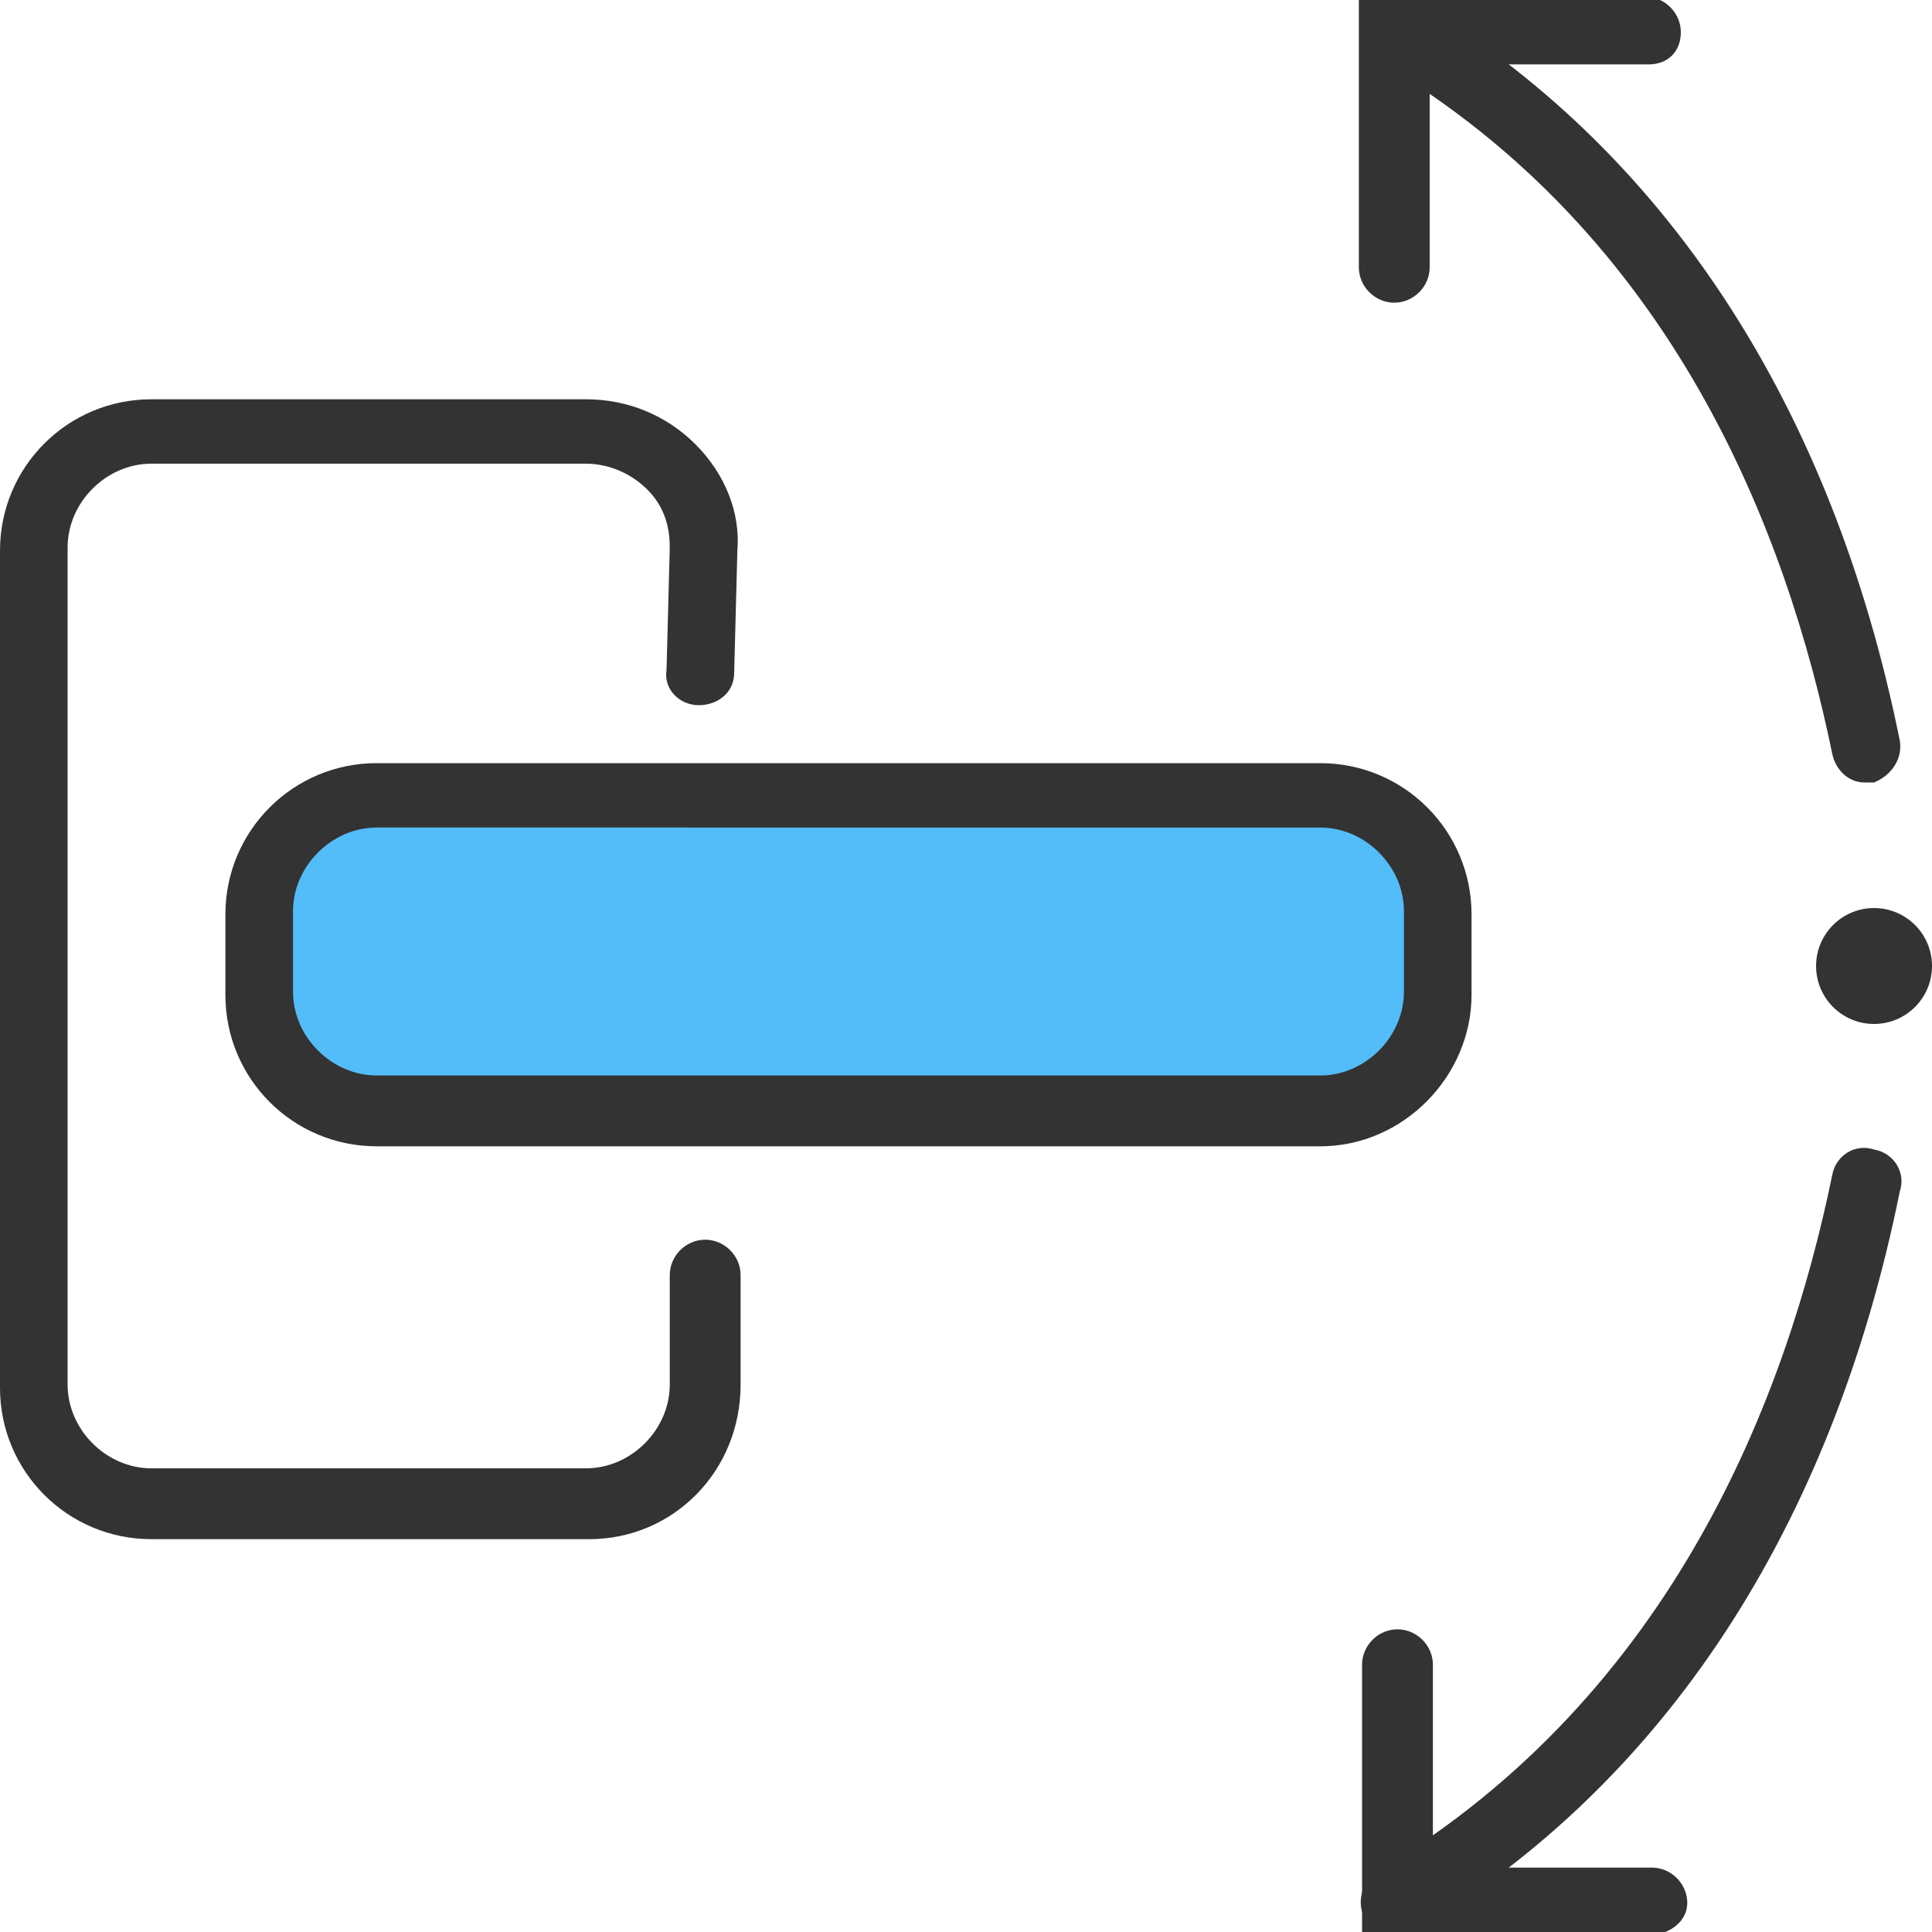
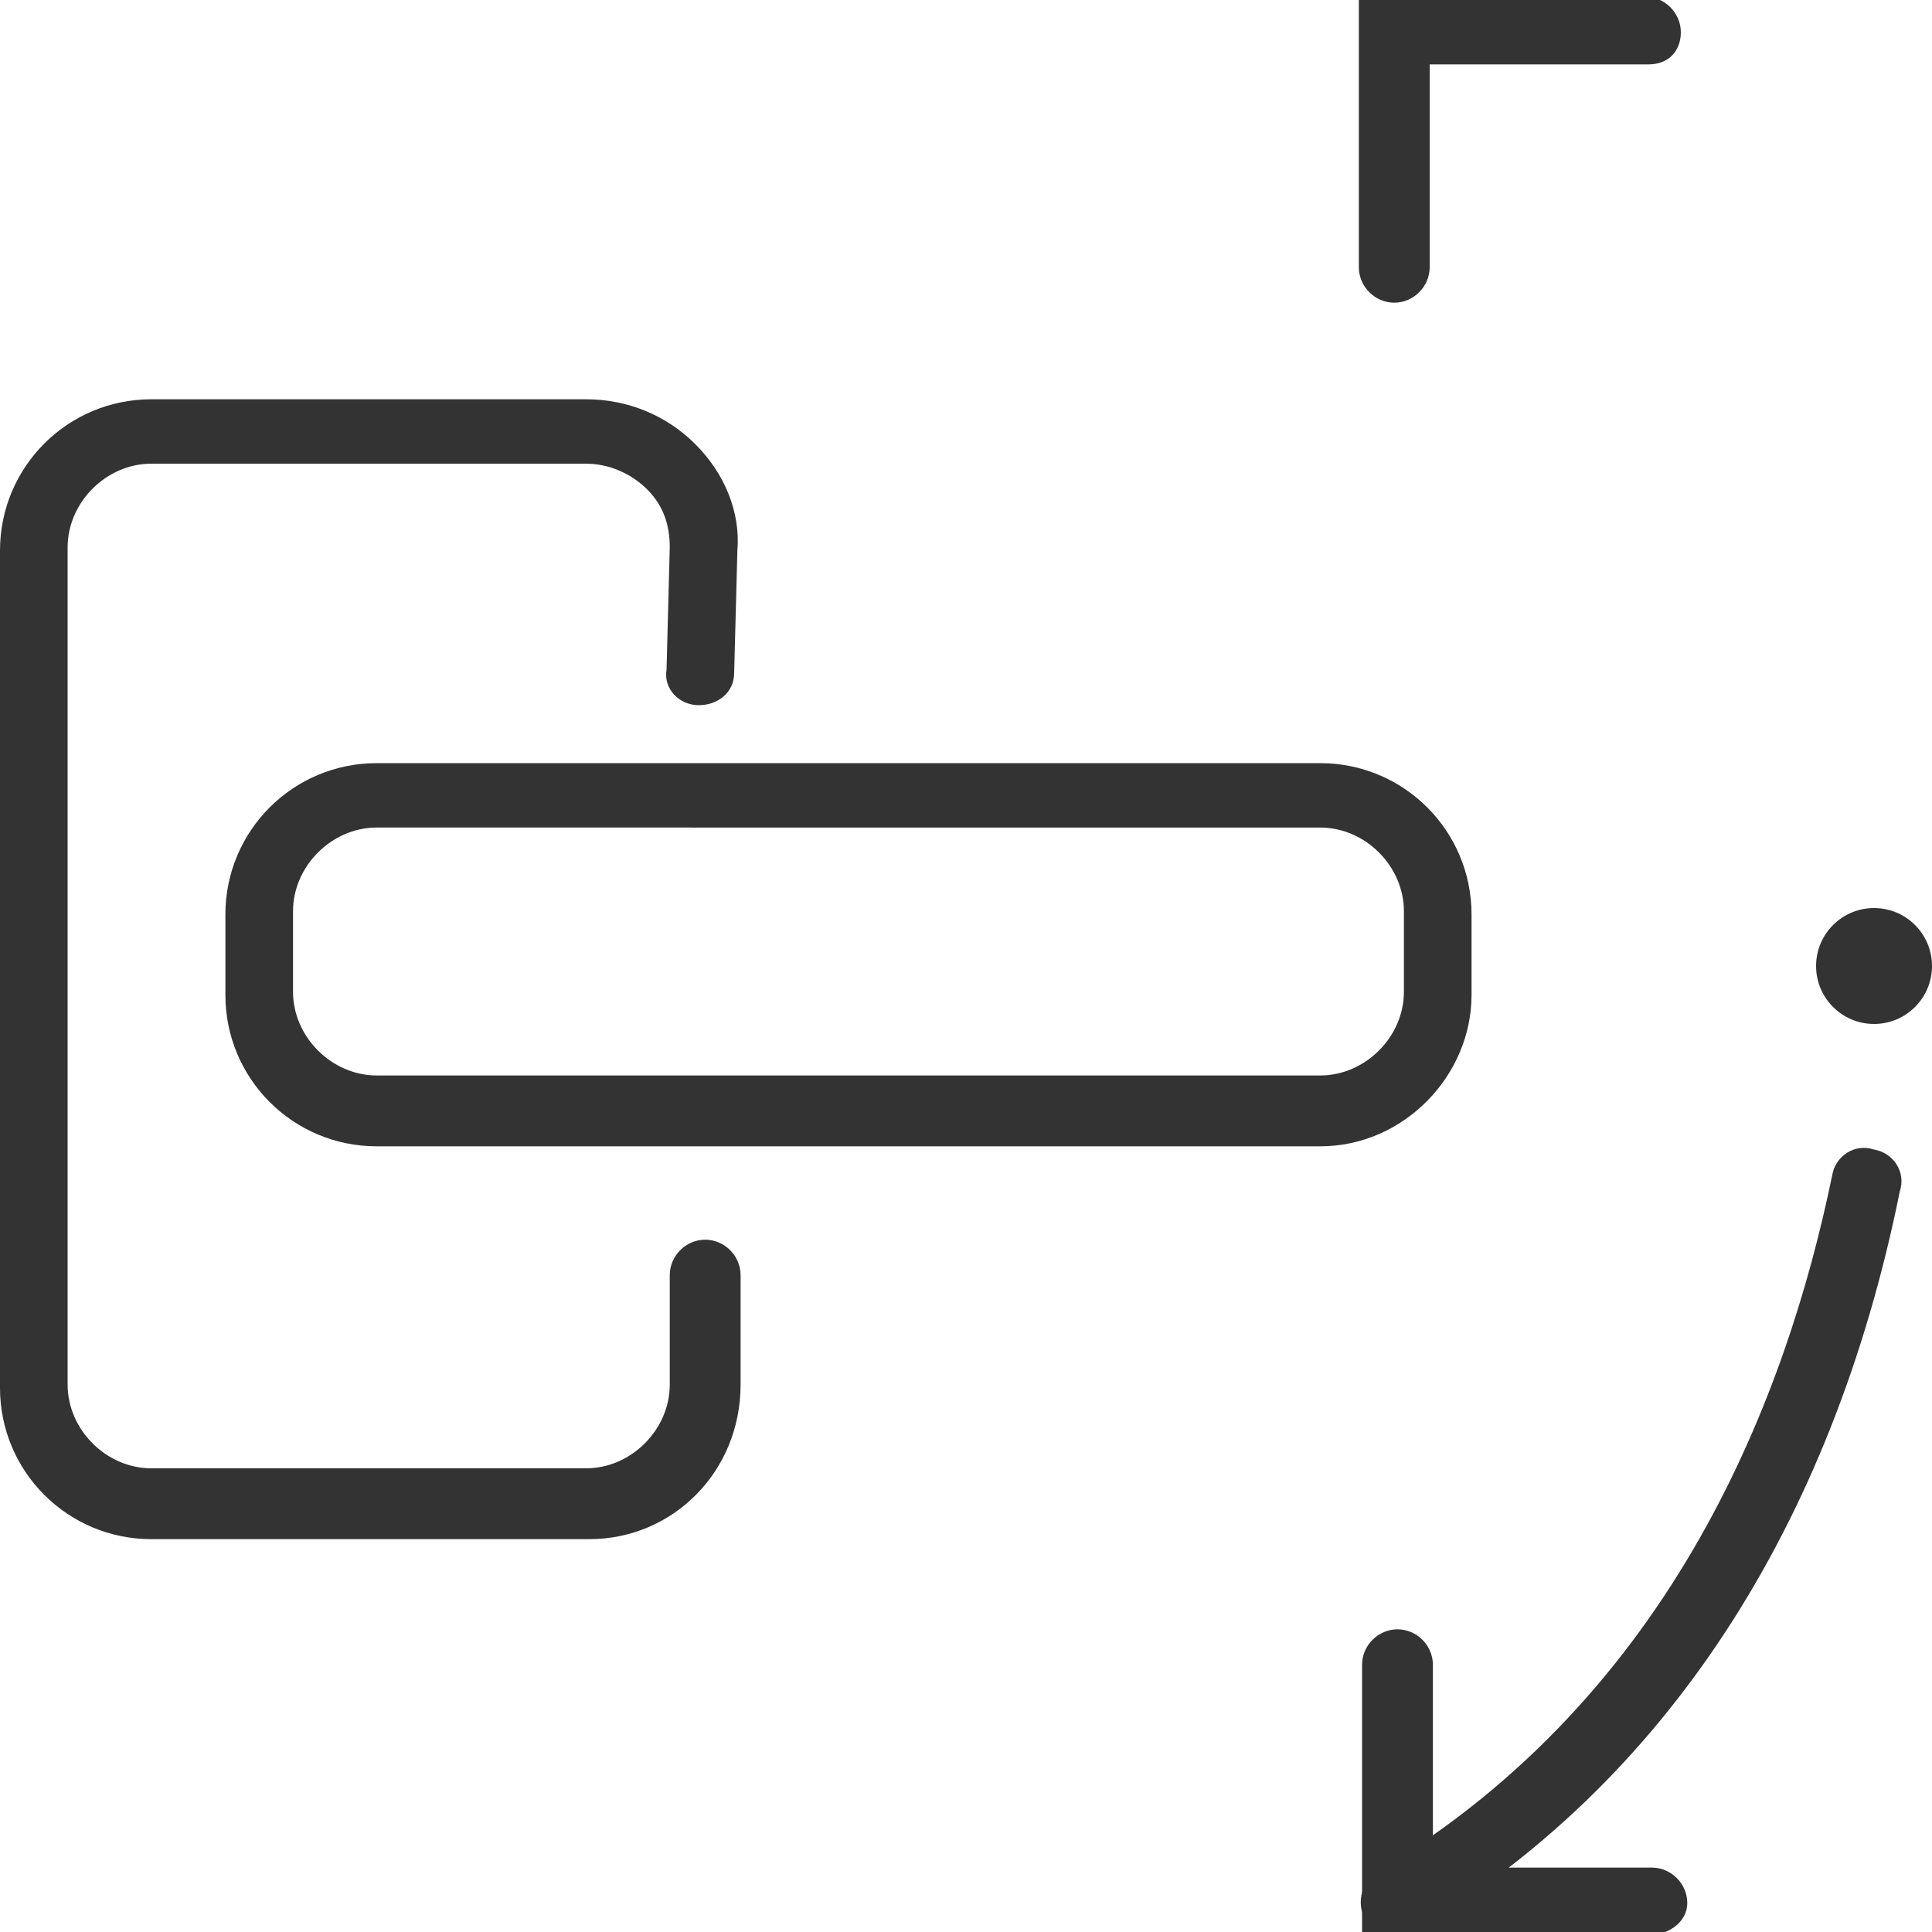
<svg xmlns="http://www.w3.org/2000/svg" id="Слой_1" x="0px" y="0px" width="60px" height="60px" viewBox="0 0 60 60" xml:space="preserve">
-   <path fill="#53BDF9" d="M11.7,24.6H41c2,0,3.7,1.6,3.7,3.7v2.5c0,2-1.6,3.7-3.7,3.7H11.7c-2,0-3.7-1.6-3.7-3.7v-2.5 C8,26.3,9.7,24.6,11.7,24.6z" />
  <path fill="#333333" d="M41,35.6H11.7c-2.6,0-4.7-2.1-4.7-4.7v-2.5c0-2.6,2.1-4.7,4.7-4.7H41c2.6,0,4.7,2.1,4.7,4.7v2.5 C45.7,33.4,43.6,35.6,41,35.6z M11.7,25.7c-1.4,0-2.6,1.2-2.6,2.6v2.5c0,1.4,1.2,2.6,2.6,2.6H41c1.4,0,2.6-1.2,2.6-2.6v-2.5 c0-1.4-1.2-2.6-2.6-2.6H11.7z" />
  <path fill="#333333" d="M18.3,47.8H4.7c-2.6,0-4.7-2.1-4.7-4.7v-26c0-2.6,2.1-4.7,4.7-4.7h13.5c1.3,0,2.5,0.5,3.4,1.4 c0.9,0.9,1.4,2.1,1.3,3.3l-0.1,3.8c0,0.6-0.5,1-1.1,1c0,0,0,0,0,0c-0.6,0-1.1-0.5-1-1.1l0.1-3.8c0-0.7-0.2-1.3-0.7-1.8 c-0.5-0.5-1.2-0.8-1.9-0.8H4.7c-1.4,0-2.6,1.2-2.6,2.6v26c0,1.4,1.2,2.6,2.6,2.6h13.5c1.4,0,2.6-1.2,2.6-2.6v-3.4 c0-0.6,0.5-1.1,1.1-1.1c0.6,0,1.1,0.5,1.1,1.1v3.4C23,45.7,20.9,47.8,18.3,47.8z" />
-   <path fill="#333333" d="M57.9,24.3c-0.5,0-0.9-0.4-1-0.9C55.5,16.6,52,7.3,42.8,1.9c-0.5-0.3-0.7-1-0.4-1.5c0.3-0.5,1-0.7,1.5-0.4 c7.8,4.6,13,12.6,15.1,23c0.1,0.6-0.3,1.1-0.8,1.3C58,24.3,58,24.3,57.9,24.3z" />
-   <path fill="#333333" d="M43.3,60.1c-0.4,0-0.7-0.2-0.9-0.5c-0.3-0.5-0.1-1.2,0.4-1.5c9.2-5.5,12.7-14.8,14.1-21.6 c0.1-0.6,0.7-1,1.3-0.8c0.6,0.1,1,0.7,0.8,1.3c-2.1,10.4-7.3,18.4-15.1,23C43.7,60.1,43.5,60.1,43.3,60.1z" />
+   <path fill="#333333" d="M43.3,60.1c-0.4,0-0.7-0.2-0.9-0.5c-0.3-0.5-0.1-1.2,0.4-1.5c9.2-5.5,12.7-14.8,14.1-21.6 c0.1-0.6,0.7-1,1.3-0.8c0.6,0.1,1,0.7,0.8,1.3c-2.1,10.4-7.3,18.4-15.1,23z" />
  <path fill="#333333" d="M43.3,9.4c-0.6,0-1.1-0.5-1.1-1.1v-8.4h8.9c0.6,0,1.1,0.5,1.1,1.1S51.8,2,51.2,2h-6.8v6.3 C44.4,8.9,43.9,9.4,43.3,9.4z" />
  <path fill="#333333" d="M51.2,60.1h-8.9v-8.4c0-0.6,0.5-1.1,1.1-1.1c0.6,0,1.1,0.5,1.1,1.1V58h6.8c0.6,0,1.1,0.5,1.1,1.1 S51.8,60.1,51.2,60.1z" />
  <circle fill="#333333" cx="58.2" cy="30" r="1.8" />
</svg>